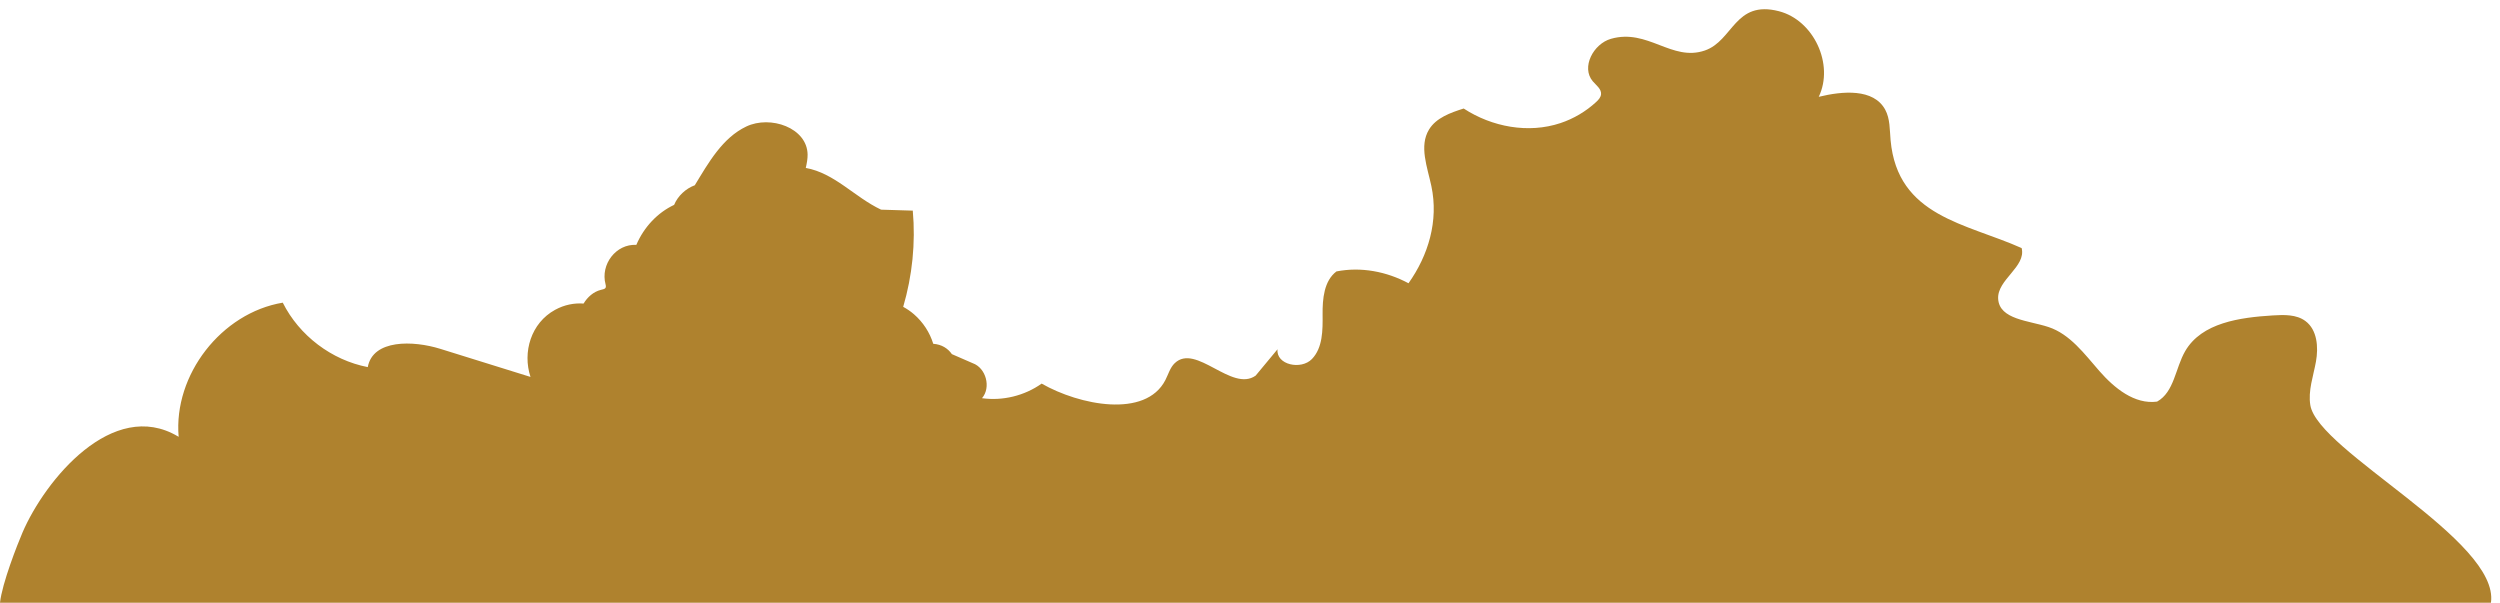
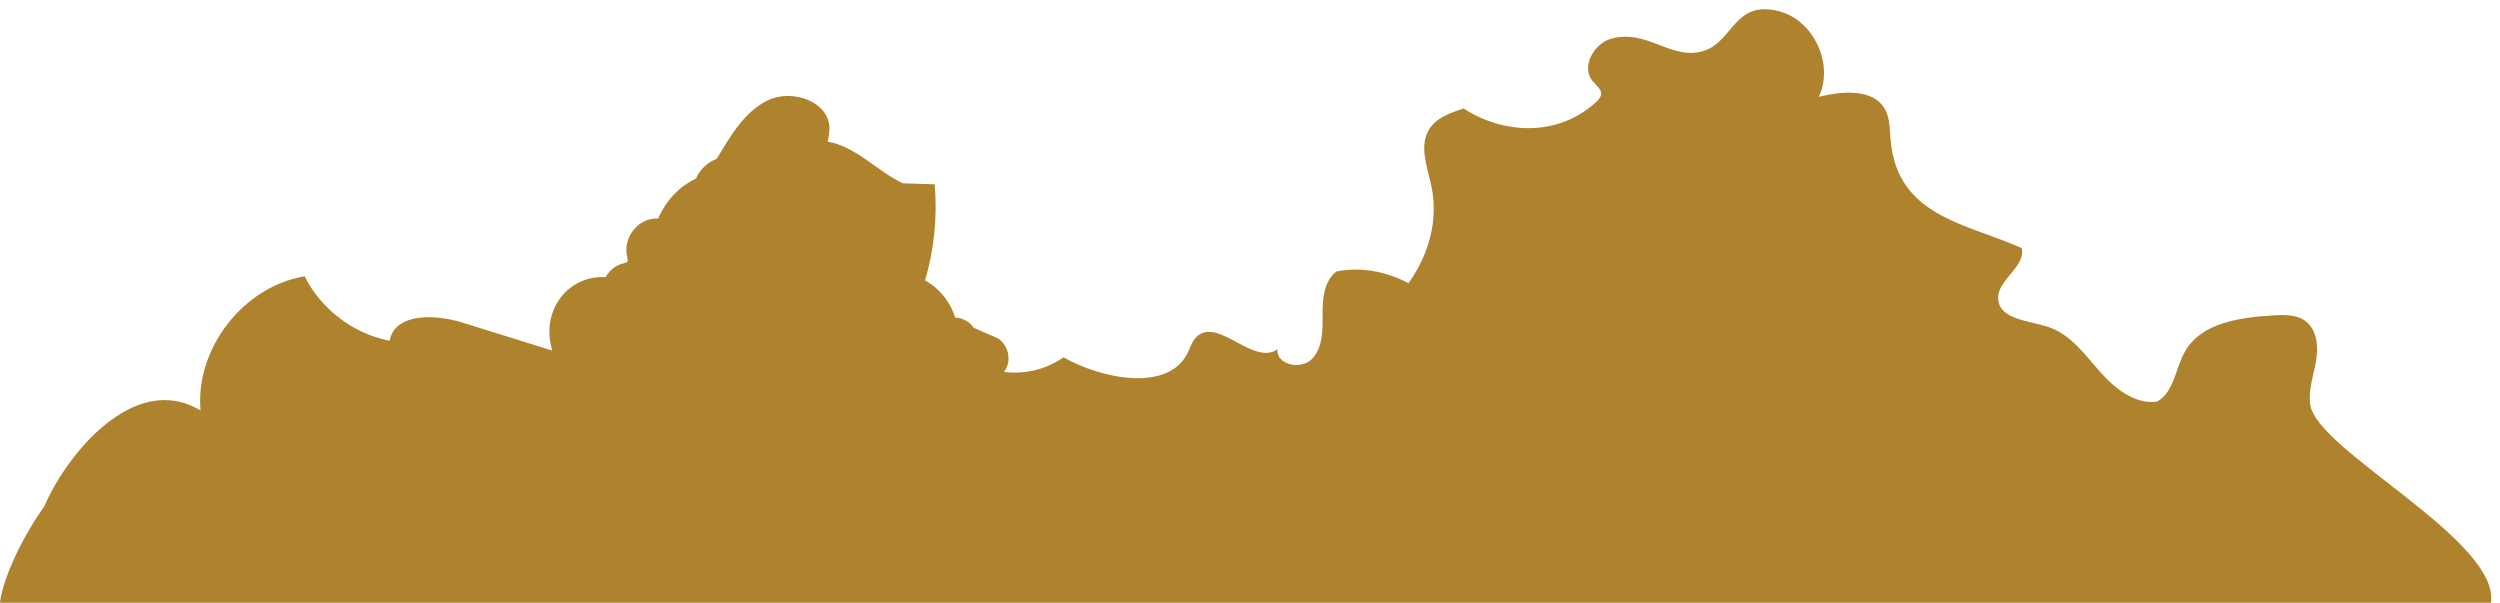
<svg xmlns="http://www.w3.org/2000/svg" fill="#000000" height="117.7" preserveAspectRatio="xMidYMid meet" version="1" viewBox="0.0 -1.8 488.0 117.7" width="488" zoomAndPan="magnify">
  <g id="change1_1">
-     <path d="M486.233,115.851c1.745-12.185-33.753-29.57-35.256-38.549 c-0.469-2.838,0.586-5.674,1.095-8.505c0.509-2.831,0.26-6.204-2.046-7.923 c-1.768-1.318-4.176-1.239-6.377-1.103c-6.414,0.398-13.873,1.409-17.099,6.967 c-1.926,3.319-2.133,7.995-5.489,9.857c-4.396,0.594-8.347-2.637-11.268-5.975 c-2.92-3.338-5.721-7.194-9.932-8.586c-3.834-1.268-9.564-1.45-9.82-5.48 c-0.239-3.769,5.495-6.26,4.586-9.927c-10.826-4.853-24.237-6.112-25.586-21.08 c-0.182-2.019-0.082-4.157-1.049-5.938c-2.271-4.183-8.35-3.641-12.973-2.509 c3.043-6.333-0.981-14.97-7.787-16.715c-8.627-2.211-8.899,5.768-14.454,7.675 c-6.454,2.216-11.121-4.339-18.317-2.284c-3.436,0.981-5.863,5.564-3.552,8.289 c0.667,0.787,1.701,1.494,1.617,2.523c-0.051,0.616-0.511,1.111-0.965,1.529 c-1.994,1.839-4.381,3.25-6.954,4.109c-6.251,2.089-13.38,0.763-18.896-2.844 c-2.573,0.818-5.364,1.802-6.768,4.108c-1.968,3.233-0.323,7.327,0.46,11.03 c1.443,6.813-0.592,13.519-4.463,18.971c-4.277-2.293-9.28-3.253-14.069-2.307 c-2.432,1.854-2.729,5.348-2.7,8.405c0.029,3.057,0.044,6.478-2.073,8.683 c-2.118,2.205-7.038,1.146-6.726-1.895c-1.422,1.714-2.844,3.427-4.267,5.141 c-4.663,3.32-11.667-6.386-15.799-2.425c-0.914,0.876-1.247,2.176-1.828,3.301 c-3.878,7.519-16.809,4.888-24.15,0.684c-3.335,2.371-7.589,3.412-11.642,2.849 c1.809-2.102,0.793-5.912-1.822-6.835c-1.352-0.589-2.704-1.177-4.056-1.766 c-0.776-1.115-1.988-1.896-3.637-2.019c-0.68-2.187-1.958-4.196-3.771-5.769 c-0.673-0.583-1.375-1.054-2.096-1.443c1.778-6.074,2.437-12.476,1.871-18.78 c-2.062-0.063-4.125-0.126-6.188-0.189c-5.185-2.449-9.051-7.126-14.7-8.146 c0.203-0.881,0.369-1.763,0.357-2.614c-0.075-5.219-7.252-7.716-11.965-5.473 c-4.662,2.218-7.367,7.05-10.054,11.468c-1.776,0.647-3.324,2.105-4.035,3.828 c-3.236,1.525-5.887,4.322-7.377,7.811c-3.952-0.227-7.049,3.806-6.006,7.705 c0.236,0.882-0.23,0.9-0.929,1.079c-1.418,0.363-2.588,1.386-3.36,2.671 c-1.826-0.133-3.723,0.221-5.554,1.219c-4.721,2.574-6.4,8.278-4.809,13.098 c-0.129-0.039-0.258-0.078-0.386-0.117l-17.234-5.366c-5.285-1.645-13.145-1.875-14.146,3.568 c-7.059-1.364-13.373-6.151-16.593-12.579c-11.979,1.996-21.363,14.09-20.322,26.19 c-0.044-0.028-0.088-0.055-0.133-0.081c-12.725-7.541-25.923,8.465-30.352,18.77 C3.41,104.439,0.408,112.062,0,115.851H486.233z" fill="#af822e" />
+     <path d="M486.233,115.851c1.745-12.185-33.753-29.57-35.256-38.549 c-0.469-2.838,0.586-5.674,1.095-8.505c0.509-2.831,0.26-6.204-2.046-7.923 c-1.768-1.318-4.176-1.239-6.377-1.103c-6.414,0.398-13.873,1.409-17.099,6.967 c-1.926,3.319-2.133,7.995-5.489,9.857c-4.396,0.594-8.347-2.637-11.268-5.975 c-2.92-3.338-5.721-7.194-9.932-8.586c-3.834-1.268-9.564-1.45-9.82-5.48 c-0.239-3.769,5.495-6.26,4.586-9.927c-10.826-4.853-24.237-6.112-25.586-21.08 c-0.182-2.019-0.082-4.157-1.049-5.938c-2.271-4.183-8.35-3.641-12.973-2.509 c3.043-6.333-0.981-14.97-7.787-16.715c-8.627-2.211-8.899,5.768-14.454,7.675 c-6.454,2.216-11.121-4.339-18.317-2.284c-3.436,0.981-5.863,5.564-3.552,8.289 c0.667,0.787,1.701,1.494,1.617,2.523c-0.051,0.616-0.511,1.111-0.965,1.529 c-1.994,1.839-4.381,3.25-6.954,4.109c-6.251,2.089-13.38,0.763-18.896-2.844 c-2.573,0.818-5.364,1.802-6.768,4.108c-1.968,3.233-0.323,7.327,0.46,11.03 c1.443,6.813-0.592,13.519-4.463,18.971c-4.277-2.293-9.28-3.253-14.069-2.307 c-2.432,1.854-2.729,5.348-2.7,8.405c0.029,3.057,0.044,6.478-2.073,8.683 c-2.118,2.205-7.038,1.146-6.726-1.895c-4.663,3.32-11.667-6.386-15.799-2.425c-0.914,0.876-1.247,2.176-1.828,3.301 c-3.878,7.519-16.809,4.888-24.15,0.684c-3.335,2.371-7.589,3.412-11.642,2.849 c1.809-2.102,0.793-5.912-1.822-6.835c-1.352-0.589-2.704-1.177-4.056-1.766 c-0.776-1.115-1.988-1.896-3.637-2.019c-0.68-2.187-1.958-4.196-3.771-5.769 c-0.673-0.583-1.375-1.054-2.096-1.443c1.778-6.074,2.437-12.476,1.871-18.78 c-2.062-0.063-4.125-0.126-6.188-0.189c-5.185-2.449-9.051-7.126-14.7-8.146 c0.203-0.881,0.369-1.763,0.357-2.614c-0.075-5.219-7.252-7.716-11.965-5.473 c-4.662,2.218-7.367,7.05-10.054,11.468c-1.776,0.647-3.324,2.105-4.035,3.828 c-3.236,1.525-5.887,4.322-7.377,7.811c-3.952-0.227-7.049,3.806-6.006,7.705 c0.236,0.882-0.23,0.9-0.929,1.079c-1.418,0.363-2.588,1.386-3.36,2.671 c-1.826-0.133-3.723,0.221-5.554,1.219c-4.721,2.574-6.4,8.278-4.809,13.098 c-0.129-0.039-0.258-0.078-0.386-0.117l-17.234-5.366c-5.285-1.645-13.145-1.875-14.146,3.568 c-7.059-1.364-13.373-6.151-16.593-12.579c-11.979,1.996-21.363,14.09-20.322,26.19 c-0.044-0.028-0.088-0.055-0.133-0.081c-12.725-7.541-25.923,8.465-30.352,18.77 C3.41,104.439,0.408,112.062,0,115.851H486.233z" fill="#af822e" />
  </g>
</svg>